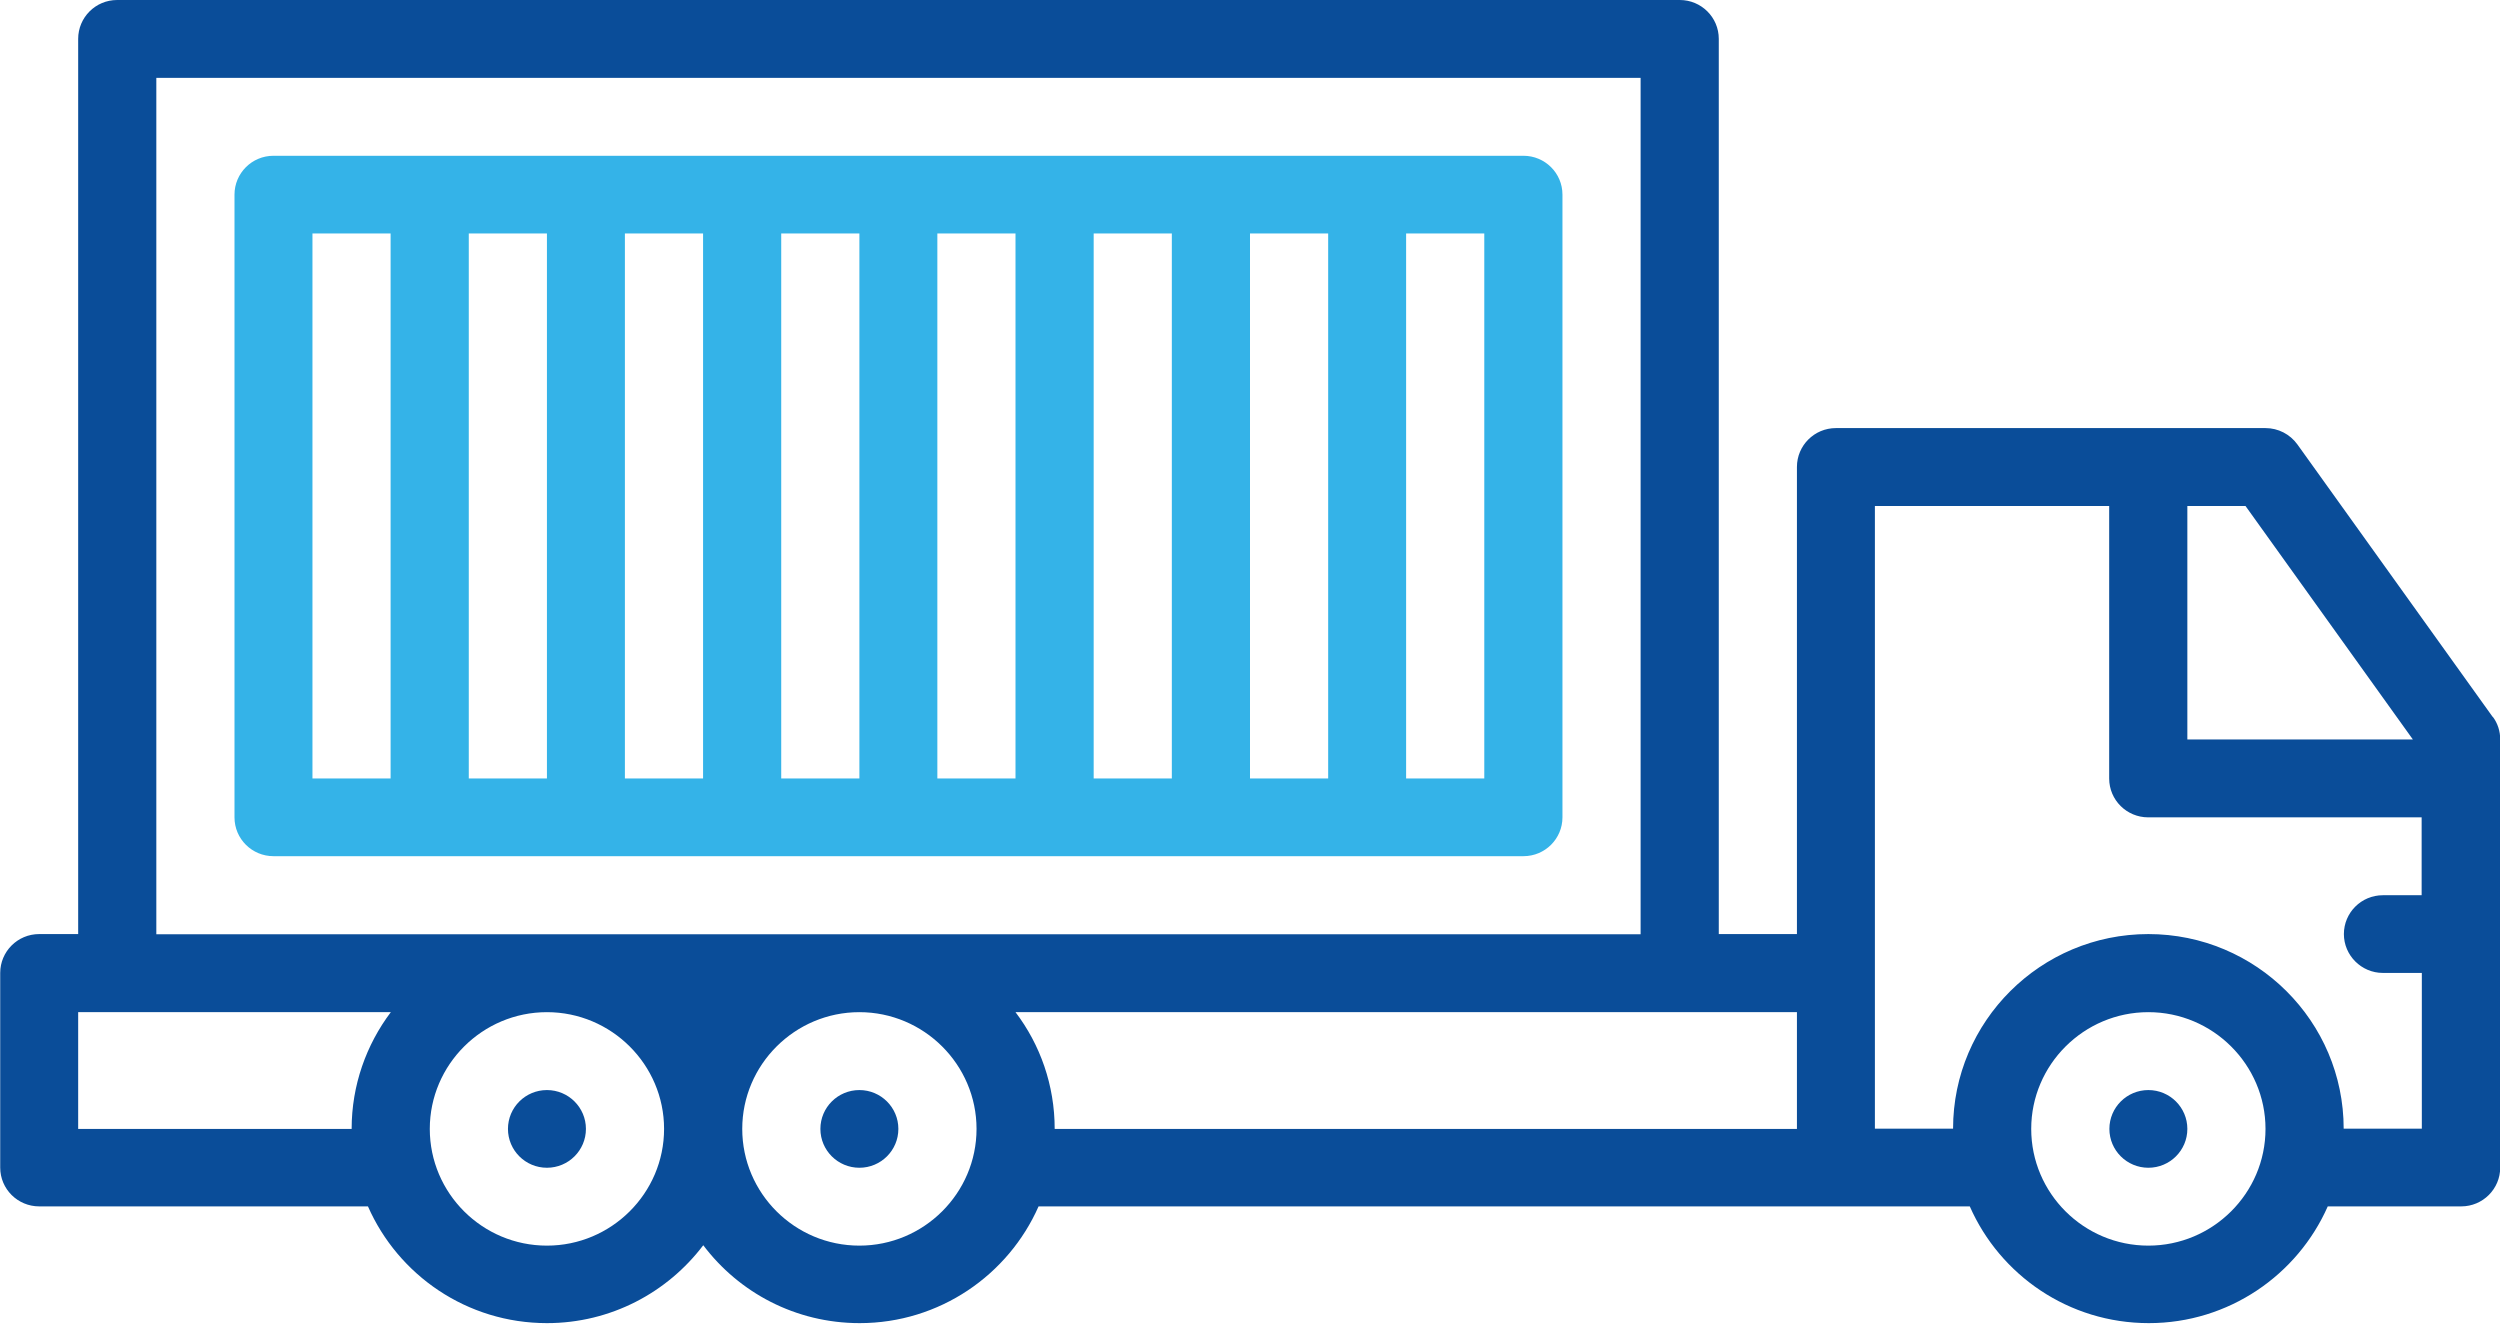
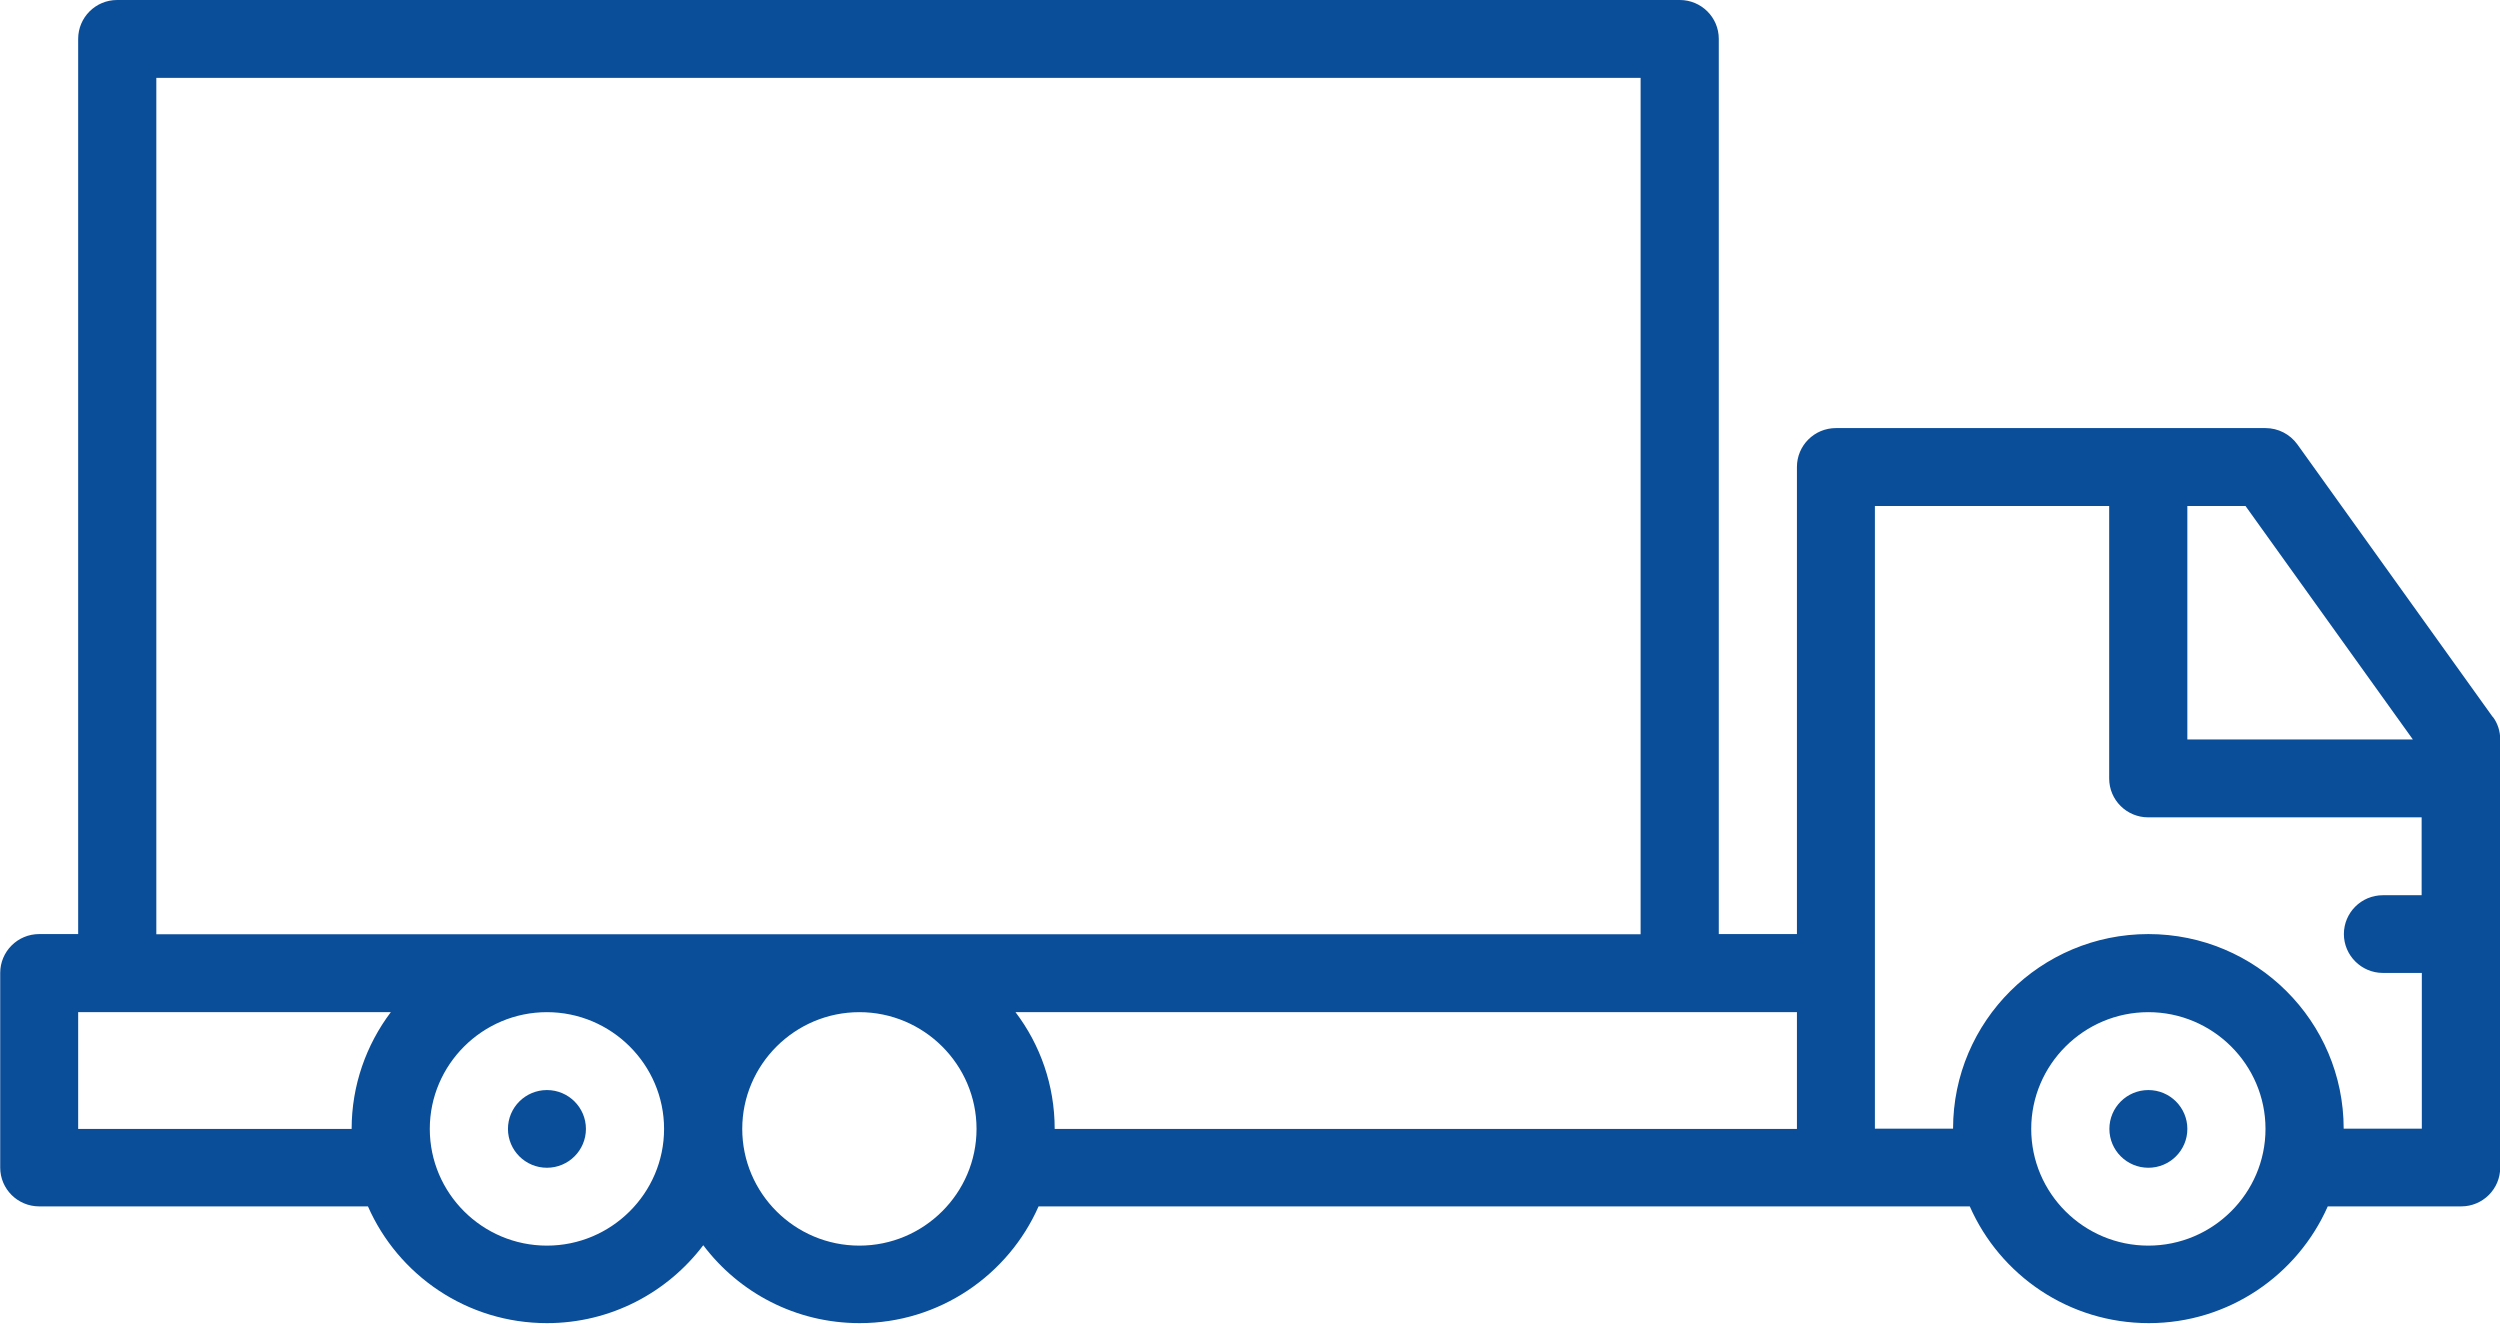
<svg xmlns="http://www.w3.org/2000/svg" width="119" height="63" viewBox="0 0 119 63" fill="none">
  <g id="grafika" clip-path="url(#clip0_4010_1098)">
    <path id="Vector" d="M118.65 34.123L109.354 21.152C109.004 20.668 108.441 20.377 107.838 20.377H87.39C86.36 20.377 85.534 21.21 85.534 22.226V44.462H81.814V1.849C81.814 0.823 80.978 0 79.958 0H5.576C4.546 0 3.721 0.833 3.721 1.849V44.462H1.865C0.835 44.462 0.01 45.295 0.01 46.311V55.575C0.01 56.601 0.845 57.424 1.865 57.424H17.515C18.953 60.696 22.226 62.981 26.034 62.981C29.075 62.981 31.775 61.519 33.475 59.273C35.175 61.529 37.876 62.981 40.917 62.981C44.725 62.981 47.998 60.686 49.436 57.424H93.762C95.2 60.696 98.474 62.981 102.282 62.981C106.09 62.981 109.363 60.686 110.801 57.424H117.154C118.184 57.424 119.01 56.592 119.01 55.575V35.198C119.01 34.811 118.893 34.433 118.66 34.123H118.65ZM16.738 53.736H3.721V48.179H18.603C17.437 49.728 16.738 51.655 16.738 53.736ZM26.034 59.292C22.955 59.292 20.458 56.795 20.458 53.736C20.458 50.677 22.965 48.179 26.034 48.179C29.104 48.179 31.61 50.677 31.61 53.736C31.61 56.795 29.104 59.292 26.034 59.292ZM40.907 59.292C37.827 59.292 35.331 56.795 35.331 53.736C35.331 50.677 37.837 48.179 40.907 48.179C43.977 48.179 46.483 50.677 46.483 53.736C46.483 56.795 43.977 59.292 40.907 59.292ZM7.441 44.472V3.708H78.093V44.472H7.441ZM85.534 53.736H50.203C50.203 51.655 49.514 49.728 48.338 48.179H85.534V53.736ZM104.127 24.085H106.886L114.852 35.198H104.118V24.085H104.127ZM102.262 59.292C99.183 59.292 96.686 56.795 96.686 53.736C96.686 50.677 99.193 48.179 102.262 48.179C105.332 48.179 107.838 50.677 107.838 53.736C107.838 56.795 105.332 59.292 102.262 59.292ZM115.279 42.613H113.424C112.394 42.613 111.569 43.446 111.569 44.462C111.569 45.478 112.404 46.311 113.424 46.311H115.279V53.726H111.559C111.559 48.615 107.391 44.462 102.262 44.462C97.133 44.462 92.966 48.615 92.966 53.726H89.245V24.085H100.397V37.056C100.397 38.083 101.233 38.906 102.253 38.906H115.27V42.613H115.279Z" fill="#0A4D99" />
-     <path id="Vector_2" d="M72.517 7.415H13.017C11.988 7.415 11.162 8.248 11.162 9.264V38.906C11.162 39.932 11.997 40.754 13.017 40.754H72.517C73.547 40.754 74.373 39.922 74.373 38.906V9.264C74.373 8.238 73.537 7.415 72.517 7.415ZM18.593 37.056H14.873V11.113H18.593V37.056ZM26.034 37.056H22.314V11.113H26.034V37.056ZM33.466 37.056H29.745V11.113H33.466V37.056ZM40.907 37.056H37.186V11.113H40.907V37.056ZM48.338 37.056H44.618V11.113H48.338V37.056ZM55.779 37.056H52.059V11.113H55.779V37.056ZM63.221 37.056H59.5V11.113H63.221V37.056ZM70.652 37.056H66.931V11.113H70.652V37.056Z" fill="#34B3E8" />
    <path id="Vector_3" d="M26.034 55.585C27.059 55.585 27.89 54.757 27.89 53.736C27.89 52.715 27.059 51.887 26.034 51.887C25.009 51.887 24.179 52.715 24.179 53.736C24.179 54.757 25.009 55.585 26.034 55.585Z" fill="#0A4D99" />
-     <path id="Vector_4" d="M40.907 55.585C41.932 55.585 42.762 54.757 42.762 53.736C42.762 52.715 41.932 51.887 40.907 51.887C39.882 51.887 39.051 52.715 39.051 53.736C39.051 54.757 39.882 55.585 40.907 55.585Z" fill="#0A4D99" />
    <path id="Vector_5" d="M102.262 55.585C103.287 55.585 104.118 54.757 104.118 53.736C104.118 52.715 103.287 51.887 102.262 51.887C101.238 51.887 100.407 52.715 100.407 53.736C100.407 54.757 101.238 55.585 102.262 55.585Z" fill="#0A4D99" />
  </g>
  <defs>
    <clipPath id="clip0_4010_1098">
      <rect width="119" height="63" fill="white" />
    </clipPath>
  </defs>
</svg>